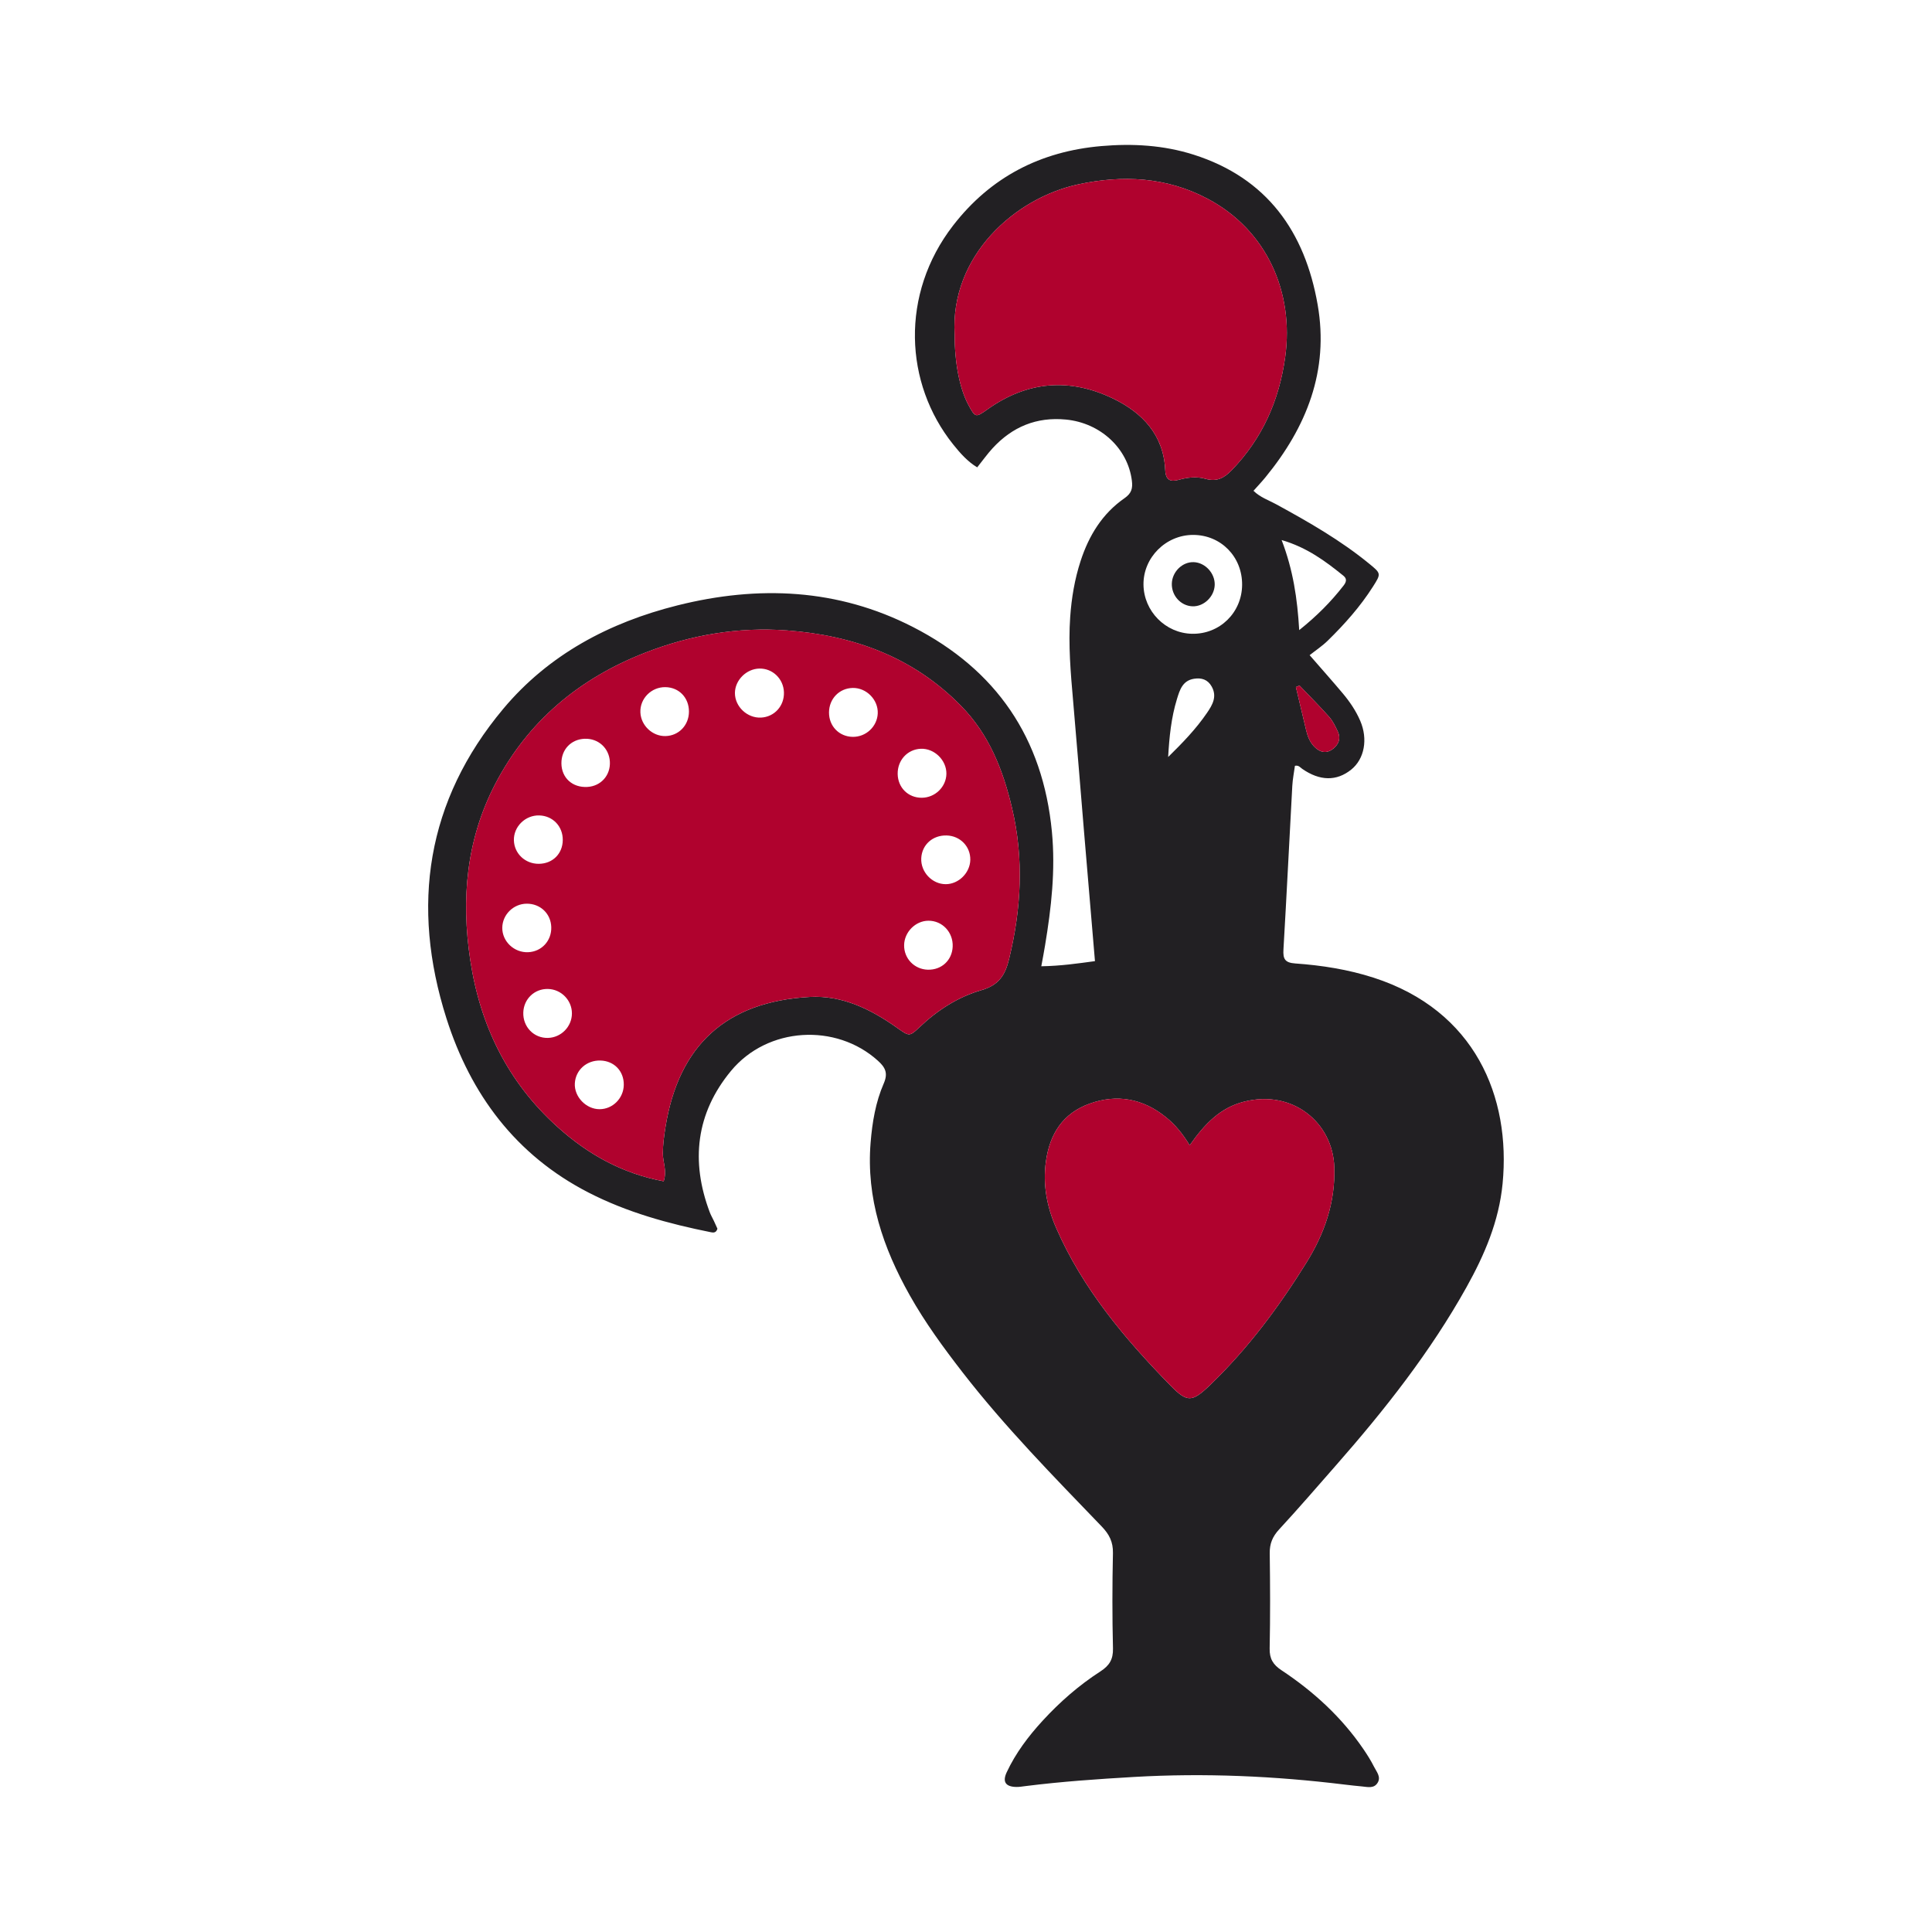
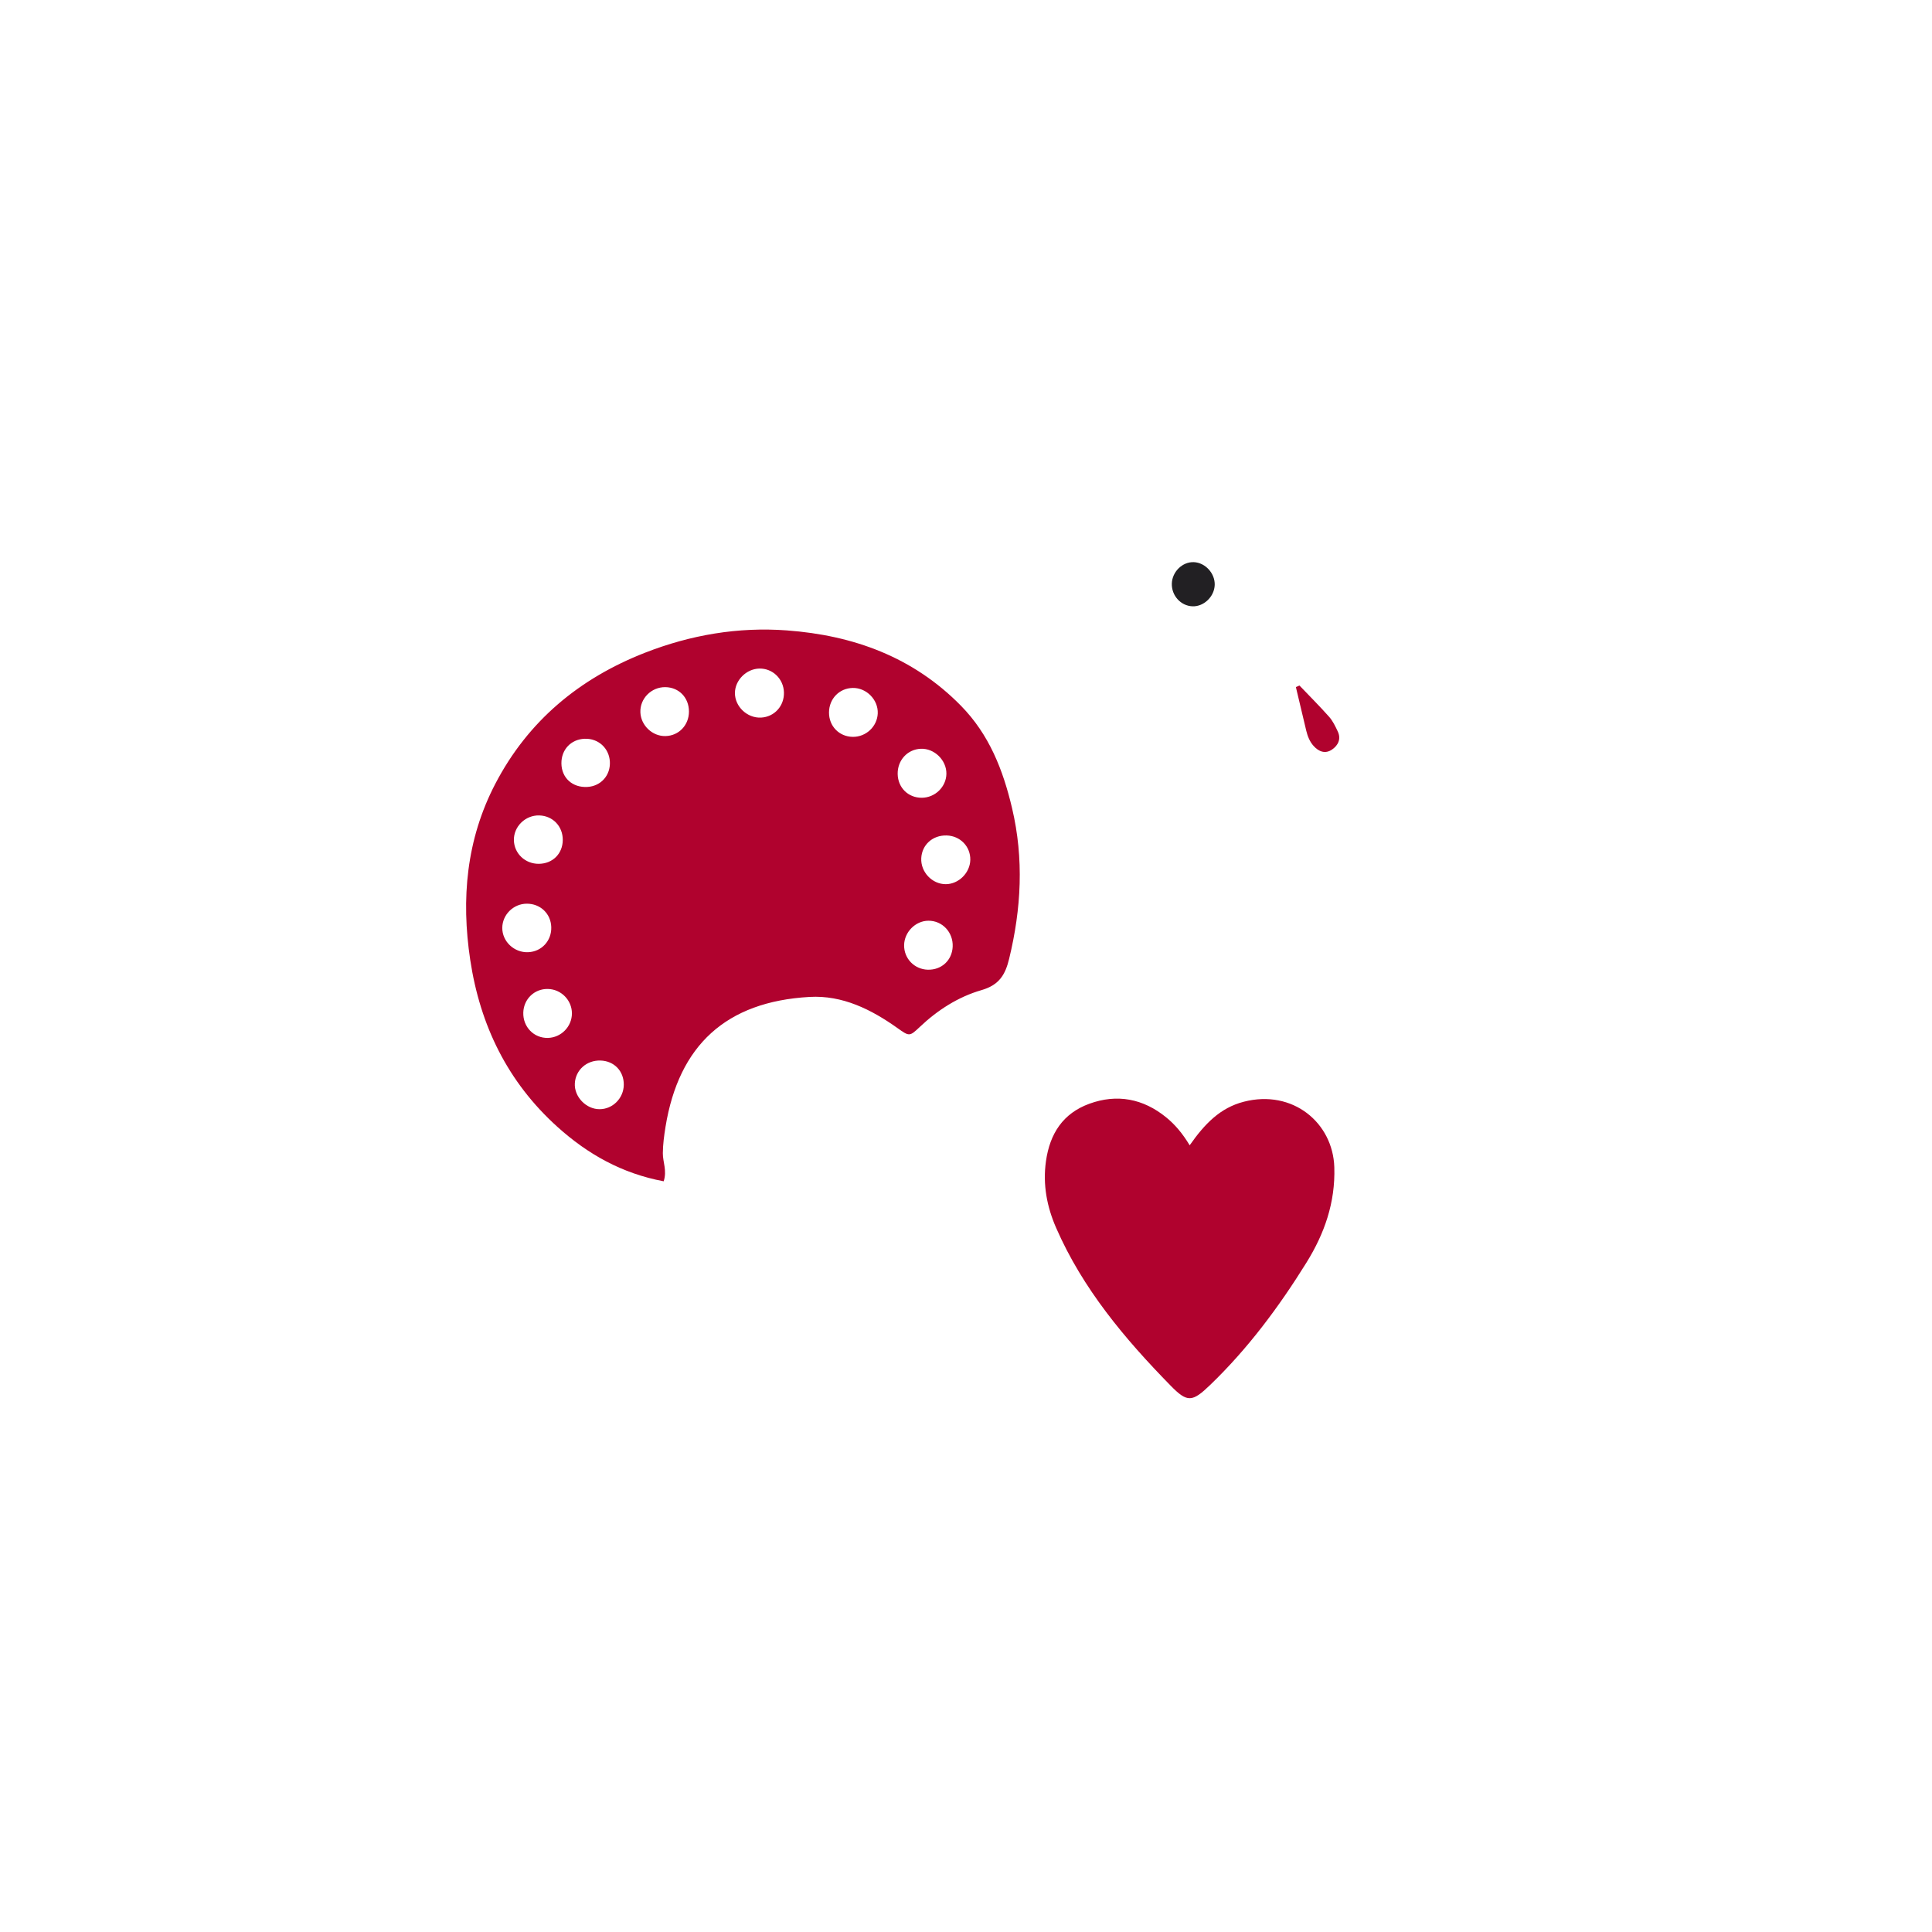
<svg xmlns="http://www.w3.org/2000/svg" version="1.1" id="Layer_1" x="0px" y="0px" width="200px" height="200px" viewBox="0 0 200 200" enable-background="new 0 0 200 200" xml:space="preserve">
  <g>
-     <path fill="#222023" d="M107.795,100.028c2.023-0.035,3.758-0.286,5.555-0.532c-0.382-4.516-0.759-8.955-1.131-13.395   c-0.378-4.52-0.736-9.043-1.132-13.561c-0.253-2.885-0.504-5.766-0.301-8.666c0.138-1.974,0.462-3.909,1.076-5.796   c0.857-2.636,2.249-4.912,4.55-6.508c0.723-0.502,0.859-1.012,0.759-1.811c-0.416-3.345-3.251-5.982-6.829-6.327   c-3.043-0.294-5.552,0.751-7.594,2.974c-0.528,0.574-0.982,1.216-1.588,1.973c-1.002-0.6-1.767-1.474-2.488-2.373   c-5.06-6.315-5.494-15.563-0.009-22.66c3.882-5.022,9.058-7.68,15.346-8.225c3.239-0.281,6.458-0.097,9.566,0.893   c7.59,2.418,11.51,7.975,12.83,15.535c1.191,6.824-1.15,12.675-5.43,17.888c-0.374,0.455-0.781,0.883-1.214,1.369   c0.696,0.684,1.578,0.974,2.365,1.404c3.351,1.831,6.661,3.723,9.627,6.155c1.225,1.004,1.229,1.018,0.37,2.37   c-1.314,2.066-2.934,3.883-4.678,5.588c-0.56,0.548-1.225,0.988-1.871,1.499c1.315,1.513,2.398,2.726,3.442,3.971   c0.719,0.858,1.348,1.785,1.794,2.821c0.818,1.898,0.438,3.953-0.932,5.054c-1.514,1.217-3.248,1.19-5.074-0.079   c-0.206-0.143-0.359-0.395-0.753-0.315c-0.09,0.67-0.233,1.369-0.272,2.073c-0.311,5.648-0.583,11.297-0.916,16.944   c-0.057,0.973,0.145,1.368,1.216,1.444c2.755,0.196,5.482,0.622,8.128,1.477c10.481,3.388,14.212,12.319,13.341,21.322   c-0.377,3.894-1.87,7.369-3.736,10.715c-3.737,6.7-8.458,12.687-13.503,18.432c-1.954,2.225-3.885,4.47-5.895,6.644   c-0.677,0.733-0.985,1.466-0.971,2.458c0.044,3.29,0.06,6.582-0.008,9.871c-0.022,1.06,0.358,1.674,1.215,2.242   c3.32,2.198,6.221,4.852,8.481,8.158c0.407,0.596,0.796,1.213,1.119,1.857c0.253,0.506,0.738,1.031,0.359,1.645   c-0.381,0.618-1.033,0.429-1.613,0.375c-0.589-0.055-1.178-0.118-1.766-0.19c-7.261-0.889-14.535-1.217-21.851-0.792   c-3.745,0.218-7.479,0.475-11.2,0.943c-0.326,0.041-0.655,0.099-0.982,0.092c-1.089-0.023-1.45-0.522-0.982-1.522   c0.926-1.982,2.234-3.717,3.708-5.324c1.787-1.948,3.77-3.682,5.989-5.114c0.924-0.596,1.331-1.241,1.303-2.379   c-0.081-3.289-0.074-6.581-0.004-9.87c0.025-1.155-0.383-1.944-1.163-2.756c-4.969-5.169-10.004-10.282-14.408-15.963   c-1.977-2.551-3.88-5.153-5.463-7.969c-2.756-4.9-4.518-10.054-4.052-15.799c0.172-2.119,0.519-4.198,1.361-6.13   c0.474-1.089,0.146-1.674-0.611-2.358c-4.331-3.912-11.421-3.518-15.207,1.064c-3.616,4.377-4.189,9.348-2.192,14.633   c0.116,0.306,0.285,0.592,0.425,0.889c0.138,0.293,0.269,0.589,0.368,0.808c-0.133,0.451-0.437,0.413-0.659,0.369   c-4.395-0.88-8.696-2.057-12.707-4.122c-7.516-3.87-12.189-10.165-14.688-18.022c-3.705-11.65-2.081-22.532,5.885-32.047   c4.71-5.626,10.985-8.94,18.033-10.705c8.362-2.094,16.596-1.752,24.387,2.245c8.611,4.417,13.445,11.467,14.373,21.19   c0.38,3.983-0.062,7.871-0.71,11.768C108.08,98.516,107.953,99.159,107.795,100.028z M68.705,122.287c0.36-1.114-0.095-2-0.088-2.9   c0.008-0.913,0.13-1.833,0.277-2.737c1.377-8.444,6.269-12.959,14.913-13.447c3.401-0.192,6.384,1.29,9.118,3.238   c1.2,0.855,1.234,0.872,2.29-0.13c1.846-1.752,3.993-3.121,6.38-3.81c1.852-0.535,2.473-1.605,2.871-3.247   c1.256-5.182,1.54-10.344,0.303-15.59c-0.938-3.977-2.374-7.631-5.291-10.604c-4.957-5.051-11.138-7.29-18.026-7.8   c-5.05-0.374-9.959,0.467-14.674,2.309c-6.802,2.657-12.124,7.07-15.516,13.595c-2.986,5.743-3.538,11.886-2.583,18.212   c1.025,6.793,3.878,12.637,9.026,17.279C60.84,119.481,64.395,121.483,68.705,122.287z M98.825,34.641   c-0.003,2.925,0.516,5.582,1.42,7.268c0.716,1.336,0.759,1.336,1.983,0.465c4.118-2.932,8.52-3.285,13.016-1.106   c3.037,1.472,5.218,3.775,5.381,7.41c0.047,1.039,0.551,1.232,1.409,0.989c0.905-0.257,1.87-0.351,2.729-0.108   c1.212,0.343,1.963-0.075,2.762-0.904c3.169-3.288,4.901-7.209,5.52-11.712c0.92-6.692-1.901-13.12-8.037-16.371   c-4.281-2.268-8.822-2.476-13.41-1.482C105.063,20.505,98.353,26.469,98.825,34.641z M123.155,118.561   c-0.75-1.243-1.518-2.145-2.433-2.891c-2.381-1.941-5.09-2.455-7.958-1.408c-2.713,0.99-4.084,3.075-4.488,5.949   c-0.344,2.442,0.107,4.729,1.054,6.899c2.751,6.304,7.103,11.481,11.859,16.34c1.72,1.757,2.229,1.709,4.072-0.065   c3.911-3.762,7.13-8.087,9.979-12.675c1.858-2.991,3.002-6.21,2.887-9.876c-0.144-4.625-4.319-8.083-9.372-6.782   C126.303,114.683,124.696,116.358,123.155,118.561z M123.523,55.374c-2.829-0.007-5.181,2.342-5.15,5.146   c0.03,2.752,2.277,5.03,5.019,5.088c2.865,0.061,5.164-2.179,5.191-5.056C128.61,57.643,126.399,55.381,123.523,55.374z    M134.494,65.229c1.837-1.468,3.298-2.944,4.583-4.6c0.246-0.318,0.426-0.678-0.004-1.026c-1.856-1.501-3.755-2.923-6.401-3.699   C133.865,59.009,134.301,61.96,134.494,65.229z M120.927,78.365c1.491-1.463,2.891-2.908,4.028-4.578   c0.559-0.82,1.06-1.674,0.48-2.715c-0.411-0.738-1.059-0.927-1.828-0.807c-1.188,0.185-1.481,1.161-1.77,2.103   C121.24,74.308,121.044,76.322,120.927,78.365z M134.521,70.965c-0.124,0.054-0.247,0.107-0.371,0.161   c0.358,1.509,0.71,3.02,1.077,4.528c0.14,0.574,0.358,1.125,0.759,1.569c0.537,0.595,1.212,0.85,1.913,0.367   c0.632-0.436,0.949-1.097,0.585-1.873c-0.248-0.527-0.509-1.078-0.889-1.507C136.606,73.096,135.55,72.043,134.521,70.965z" />
    <path fill="#B0022E" d="M68.705,122.287c-4.31-0.804-7.865-2.806-11-5.633c-5.148-4.642-8-10.486-9.026-17.279   c-0.955-6.326-0.402-12.469,2.583-18.212c3.392-6.525,8.713-10.937,15.516-13.595c4.715-1.842,9.624-2.682,14.674-2.309   c6.888,0.51,13.069,2.749,18.026,7.8c2.918,2.973,4.354,6.626,5.291,10.604c1.237,5.246,0.954,10.408-0.303,15.59   c-0.398,1.642-1.019,2.713-2.871,3.247c-2.387,0.689-4.534,2.058-6.38,3.81c-1.055,1.001-1.09,0.985-2.29,0.13   c-2.734-1.949-5.717-3.431-9.118-3.238c-8.645,0.488-13.537,5.003-14.913,13.447c-0.147,0.904-0.27,1.824-0.277,2.737   C68.61,120.287,69.065,121.173,68.705,122.287z M60.528,76.477c-1.416,0.051-2.427,1.121-2.411,2.552   c0.017,1.5,1.147,2.524,2.689,2.435c1.404-0.081,2.404-1.205,2.327-2.616C63.057,77.447,61.935,76.426,60.528,76.477z    M78.606,69.209c-1.345,0.029-2.522,1.208-2.527,2.532c-0.005,1.408,1.28,2.616,2.704,2.544c1.385-0.07,2.416-1.211,2.37-2.62   C81.107,70.267,79.978,69.179,78.606,69.209z M57.067,95.975c-0.04-1.398-1.136-2.439-2.553-2.425   c-1.37,0.013-2.507,1.14-2.518,2.496c-0.012,1.418,1.238,2.592,2.688,2.526C56.076,98.509,57.108,97.384,57.067,95.975z    M100.445,89.012c0.027-1.383-1.046-2.488-2.452-2.525c-1.44-0.038-2.553,0.957-2.625,2.348c-0.074,1.432,1.124,2.701,2.543,2.695   C99.243,91.523,100.419,90.355,100.445,89.012z M55.771,89.422c1.435-0.007,2.476-1.038,2.487-2.465   c0.011-1.415-1.028-2.503-2.429-2.544c-1.445-0.042-2.671,1.161-2.63,2.582C53.238,88.363,54.367,89.428,55.771,89.422z    M64.574,112.311c0.021-1.43-0.997-2.49-2.426-2.526c-1.421-0.035-2.559,0.98-2.641,2.356c-0.083,1.389,1.163,2.69,2.568,2.683   C63.431,114.818,64.553,113.69,64.574,112.311z M96.047,100.383c1.424,0.038,2.515-0.974,2.574-2.39   c0.062-1.486-1.073-2.693-2.521-2.68c-1.333,0.011-2.488,1.178-2.506,2.531C93.575,99.227,94.656,100.346,96.047,100.383z    M95.422,82.584c1.377-0.007,2.526-1.124,2.549-2.475c0.023-1.412-1.247-2.655-2.653-2.596c-1.377,0.057-2.412,1.184-2.391,2.604   C92.948,81.536,94.014,82.591,95.422,82.584z M88.262,76.279c1.373,0.026,2.54-1.058,2.602-2.417   c0.065-1.414-1.165-2.672-2.587-2.646c-1.392,0.026-2.449,1.116-2.458,2.535C85.81,75.166,86.86,76.252,88.262,76.279z    M71.32,73.654c-0.003-1.437-1.031-2.5-2.439-2.521c-1.457-0.021-2.65,1.186-2.588,2.618c0.058,1.352,1.245,2.473,2.591,2.447   C70.269,76.171,71.323,75.07,71.32,73.654z M59.205,104.906c0-1.368-1.115-2.502-2.488-2.529c-1.389-0.028-2.5,1.037-2.546,2.437   c-0.048,1.488,1.094,2.666,2.55,2.631C58.091,107.412,59.204,106.273,59.205,104.906z" />
-     <path fill="#B0022E" d="M98.825,34.641c-0.473-8.172,6.238-14.136,12.774-15.551c4.588-0.994,9.128-0.786,13.41,1.482   c6.136,3.251,8.957,9.679,8.037,16.371c-0.619,4.503-2.351,8.424-5.52,11.712c-0.798,0.829-1.55,1.247-2.762,0.904   c-0.859-0.243-1.824-0.148-2.729,0.108c-0.858,0.243-1.362,0.05-1.409-0.989c-0.163-3.635-2.345-5.939-5.381-7.41   c-4.496-2.179-8.898-1.826-13.016,1.106c-1.223,0.871-1.266,0.871-1.983-0.465C99.341,40.223,98.822,37.567,98.825,34.641z" />
    <path fill="#B0022E" d="M123.155,118.561c1.54-2.202,3.147-3.878,5.601-4.51c5.052-1.301,9.227,2.157,9.372,6.782   c0.114,3.666-1.029,6.885-2.887,9.876c-2.849,4.588-6.068,8.913-9.979,12.675c-1.843,1.773-2.353,1.821-4.072,0.065   c-4.756-4.858-9.108-10.036-11.859-16.34c-0.947-2.17-1.398-4.457-1.054-6.899c0.405-2.874,1.775-4.958,4.488-5.949   c2.868-1.047,5.576-0.533,7.958,1.408C121.638,116.416,122.406,117.318,123.155,118.561z" />
    <path fill="#B0022E" d="M134.521,70.965c1.029,1.077,2.085,2.13,3.073,3.244c0.38,0.429,0.641,0.98,0.889,1.507   c0.365,0.776,0.048,1.437-0.585,1.873c-0.7,0.483-1.376,0.228-1.913-0.367c-0.401-0.444-0.619-0.995-0.759-1.569   c-0.366-1.507-0.719-3.018-1.077-4.528C134.274,71.072,134.397,71.019,134.521,70.965z" />
    <path fill="#222023" d="M123.587,58.194c1.184,0.05,2.199,1.159,2.16,2.36c-0.039,1.208-1.125,2.253-2.3,2.211   c-1.21-0.043-2.175-1.104-2.14-2.352C121.342,59.183,122.409,58.144,123.587,58.194z" />
  </g>
</svg>